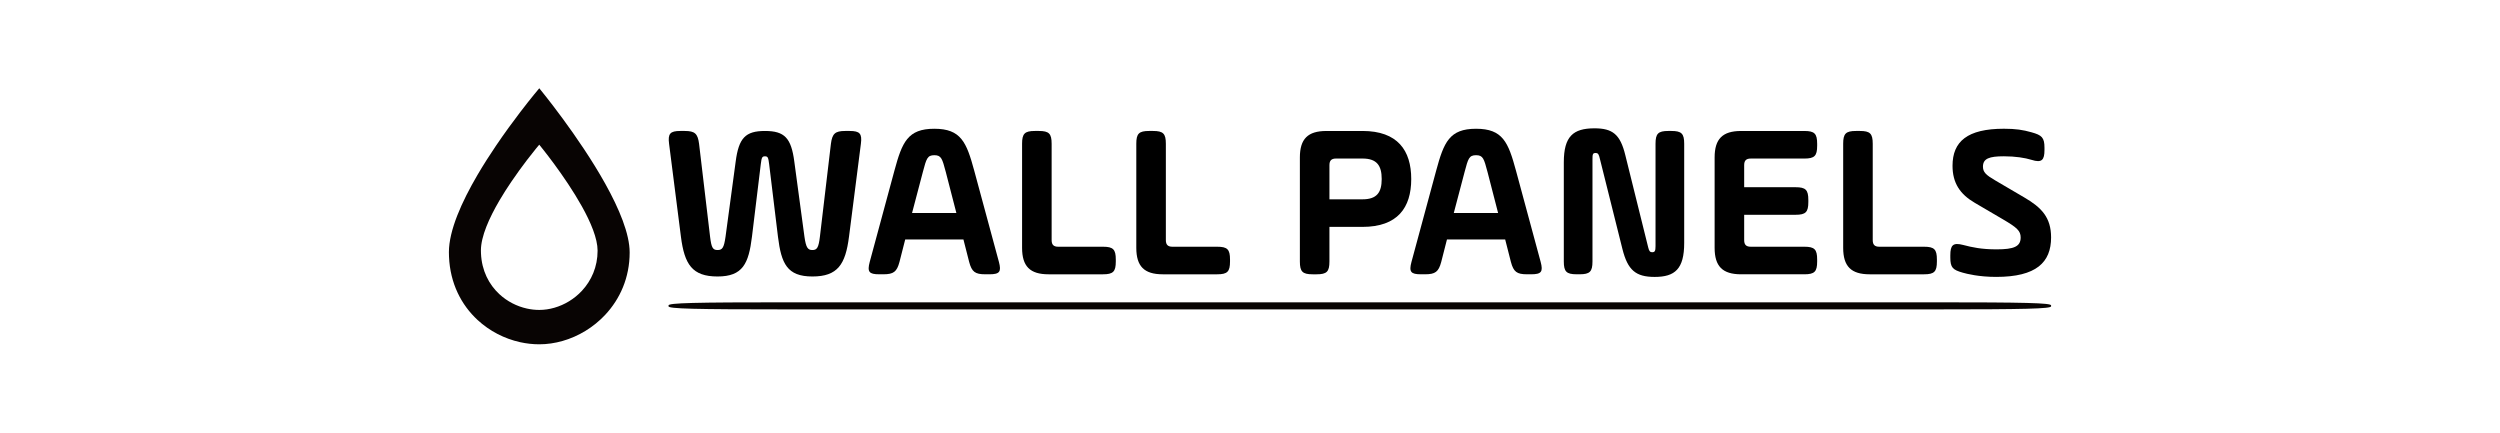
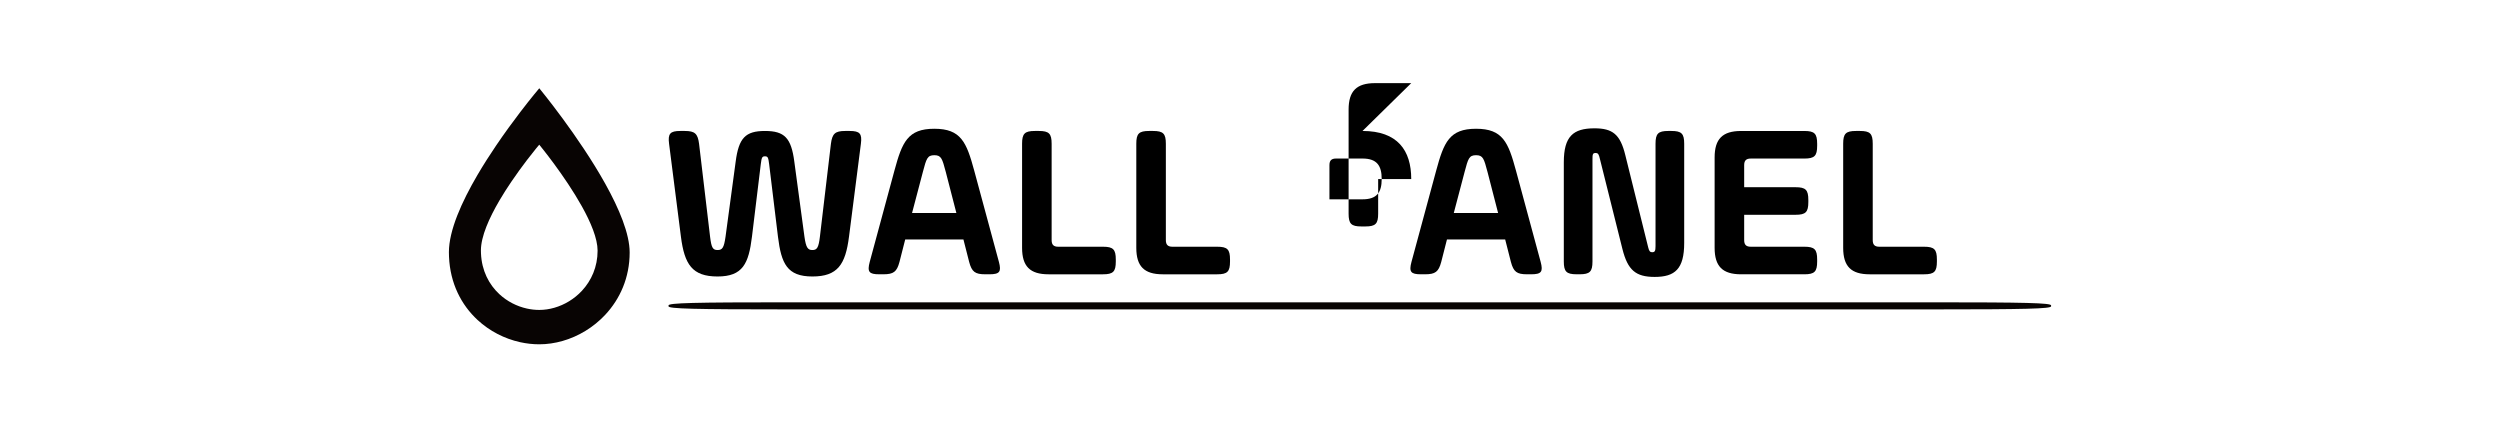
<svg xmlns="http://www.w3.org/2000/svg" id="Layer_1" version="1.1" viewBox="0 0 1485.33 257.01">
  <defs>
    <style>
      .st0 {
        fill: #080403;
      }

      .st1 {
        fill: #38383e;
      }

      .st2 {
        isolation: isolate;
      }

      .st3 {
        display: none;
      }
    </style>
  </defs>
  <g>
    <g class="st2">
      <g class="st2">
        <path d="M504.41,140.69c-2.1,16.38-6.68,23.58-21.75,23.58s-18.47-7.73-20.44-23.58l-5.24-43.1c-.52-3.8-.65-4.72-2.49-4.72s-1.97.92-2.49,4.72l-5.24,43.1c-1.96,15.85-5.37,23.58-20.44,23.58s-19.65-7.2-21.75-23.58l-7.05-55.28c-.79-6.03.66-7.6,6.68-7.6h2.62c6.03,0,7.73,1.57,8.52,7.6l6.55,55.28c.79,6.42,1.57,7.86,4.45,7.86s3.8-1.44,4.72-7.86l6.03-44.67c1.83-14.02,5.76-18.21,17.42-18.21s15.59,4.19,17.42,18.21l6.03,44.67c.92,6.42,1.96,7.86,4.72,7.86s3.67-1.44,4.45-7.86l6.55-55.28c.79-6.03,2.49-7.6,8.51-7.6h2.62c6.03,0,7.47,1.57,6.68,7.6l-7.07,55.28h0Z" />
        <path d="M593.49,155.62c1.57,5.89.39,7.34-5.63,7.34h-2.49c-6.03,0-7.99-1.44-9.56-7.34l-3.41-13.36h-34.58l-3.41,13.36c-1.57,5.89-3.54,7.34-9.56,7.34h-2.49c-6.03,0-7.2-1.44-5.63-7.34l14.67-54.23c4.58-16.9,7.86-24.89,23.71-24.89s19.13,7.99,23.71,24.89l14.67,54.23h0ZM541.88,126.54h26.33l-6.29-24.37c-2.1-7.86-2.62-9.96-6.81-9.96s-4.72,2.1-6.81,9.96l-6.42,24.37h0Z" />
        <path d="M607.25,85.41c0-6.03,1.57-7.6,7.6-7.6h2.36c6.03,0,7.6,1.57,7.6,7.6v57.25c0,2.75,1.18,3.93,3.93,3.93h26.59c6.03,0,7.6,1.57,7.6,7.6v1.18c0,6.03-1.57,7.6-7.6,7.6h-32.36c-11,0-15.72-4.72-15.72-15.72v-61.83h0Z" />
        <path d="M675.11,85.41c0-6.03,1.57-7.6,7.6-7.6h2.36c6.03,0,7.6,1.57,7.6,7.6v57.25c0,2.75,1.18,3.93,3.93,3.93h26.59c6.03,0,7.6,1.57,7.6,7.6v1.18c0,6.03-1.57,7.6-7.6,7.6h-32.36c-11,0-15.72-4.72-15.72-15.72v-61.83h0Z" />
-         <path d="M809.51,77.81c20.83,0,28.95,11.53,28.95,28.56s-8.12,28.43-28.95,28.43h-19.65v20.57c0,6.03-1.57,7.6-7.6,7.6h-2.36c-6.03,0-7.6-1.57-7.6-7.6v-61.83c0-11,4.72-15.72,15.72-15.72h21.49ZM793.79,94.19c-2.75,0-3.93,1.18-3.93,3.93v20.3h19.65c8.51,0,11.4-4.06,11.4-12.05s-2.88-12.18-11.4-12.18h-15.72Z" />
+         <path d="M809.51,77.81c20.83,0,28.95,11.53,28.95,28.56h-19.65v20.57c0,6.03-1.57,7.6-7.6,7.6h-2.36c-6.03,0-7.6-1.57-7.6-7.6v-61.83c0-11,4.72-15.72,15.72-15.72h21.49ZM793.79,94.19c-2.75,0-3.93,1.18-3.93,3.93v20.3h19.65c8.51,0,11.4-4.06,11.4-12.05s-2.88-12.18-11.4-12.18h-15.72Z" />
        <path d="M915.36,155.62c1.57,5.89.39,7.34-5.63,7.34h-2.49c-6.03,0-7.99-1.44-9.56-7.34l-3.41-13.36h-34.58l-3.41,13.36c-1.57,5.89-3.54,7.34-9.56,7.34h-2.49c-6.03,0-7.21-1.44-5.63-7.34l14.67-54.23c4.58-16.9,7.86-24.89,23.71-24.89s19.13,7.99,23.71,24.89l14.67,54.23h0ZM863.74,126.54h26.33l-6.29-24.37c-2.1-7.86-2.62-9.96-6.81-9.96s-4.72,2.1-6.81,9.96l-6.42,24.37h0Z" />
        <path d="M929.11,96.41c0-15.33,5.5-20.17,18.21-20.17,10.74,0,15.33,3.54,18.34,15.98l13.62,54.89c.52,2.23,1.18,2.75,2.36,2.75,1.57,0,1.96-.79,1.96-3.67v-60.78c0-6.03,1.57-7.6,7.6-7.6h1.83c6.03,0,7.6,1.57,7.6,7.6v58.95c0,15.46-5.5,20.17-17.55,20.17-11.27,0-15.98-4.06-19.13-16.51l-13.36-53.45c-.66-2.88-1.05-3.67-2.62-3.67-1.7,0-1.83.79-1.83,3.93v60.53c0,6.03-1.57,7.6-7.6,7.6h-1.83c-6.03,0-7.6-1.57-7.6-7.6v-58.95h0Z" />
        <path d="M1036.27,142.66c0,2.75,1.18,3.93,3.93,3.93h31.83c6.03,0,7.6,1.57,7.6,7.6v1.18c0,6.03-1.57,7.6-7.6,7.6h-37.6c-11,0-15.72-4.72-15.72-15.72v-53.71c0-11,4.72-15.72,15.72-15.72h37.6c6.03,0,7.6,1.57,7.6,7.6v1.18c0,6.03-1.57,7.6-7.6,7.6h-31.83c-2.75,0-3.93,1.18-3.93,3.93v13.1h30.52c6.03,0,7.6,1.57,7.6,7.6v1.18c0,6.03-1.57,7.6-7.6,7.6h-30.52v15.06h0Z" />
        <path d="M1095.09,85.41c0-6.03,1.57-7.6,7.6-7.6h2.36c6.03,0,7.6,1.57,7.6,7.6v57.25c0,2.75,1.18,3.93,3.93,3.93h26.59c6.03,0,7.6,1.57,7.6,7.6v1.18c0,6.03-1.57,7.6-7.6,7.6h-32.36c-11,0-15.72-4.72-15.72-15.72v-61.83h0Z" />
-         <path d="M1158.75,151.69c0-6.03,1.57-7.73,7.6-6.16,5.5,1.44,10.87,2.62,19.91,2.62,10.35,0,14.28-1.7,14.28-7.07,0-3.93-2.23-5.9-10.48-10.74l-16.77-9.83c-8.78-5.11-13.23-11.79-13.23-22.01,0-14.41,8.78-22.01,30.52-22.01,7.07,0,11.27.66,16.38,2.1,6.16,1.7,7.73,3.14,7.73,9.17v1.31c0,6.03-1.57,7.86-7.73,5.89-3.8-1.18-9.56-2.1-16.38-2.1-8.65,0-12.44,1.31-12.44,6.16,0,3.28,1.83,4.98,7.21,8.12l17.42,10.22c10.09,5.89,15.85,11.79,15.85,23.71,0,14.8-8.78,23.45-32.62,23.45-10.35,0-17.42-1.83-19.78-2.49-6.03-1.7-7.47-3.01-7.47-9.04v-1.31h0Z" />
      </g>
    </g>
    <path class="st0" d="M359.64,109.23c-7.86-14.13-17.54-28.16-25.31-38.74-7.96-10.83-13.93-18.05-13.93-18.05,0,0-4.73,5.55-11.38,14.26-4.23,5.54-9.24,12.35-14.3,19.83-3.74,5.51-7.5,11.39-11.01,17.37-9.44,16.11-17,33.03-17,45.91,0,.92.02,1.82.06,2.72.68,15.9,7.33,28.64,16.93,37.54,7.21,6.68,16.07,11.18,25.31,13.23,3.76.83,7.58,1.26,11.38,1.26,4.66,0,9.36-.69,13.93-2.01,9.43-2.71,18.33-8.08,25.31-15.57,8.74-9.37,14.47-22.04,14.47-36.97,0-11.13-6.24-26-14.46-40.78h0ZM345.72,172.79c-4.51,4.84-10.25,8.3-16.34,10.05-2.95.85-5.98,1.3-8.99,1.3-2.45,0-4.92-.28-7.35-.82-5.97-1.32-11.69-4.23-16.34-8.54-6.2-5.74-10.49-13.96-10.93-24.23-.03-.58-.04-1.16-.04-1.75,0-8.31,4.88-19.23,10.97-29.63,2.26-3.86,4.69-7.65,7.11-11.21,3.27-4.82,6.5-9.22,9.23-12.8,4.29-5.62,7.35-9.2,7.35-9.2,0,0,3.85,4.66,8.99,11.65,5.02,6.83,11.26,15.89,16.34,25,5.31,9.53,9.33,19.13,9.33,26.32,0,9.63-3.7,17.81-9.33,23.86h0Z" />
    <path class="st0" d="M1218.62,181.98c0,1.45-15.08,1.84-70.33,1.84H467.52c-55.25,0-70.33-.39-70.33-1.84v-.53c0-1.45,15.08-1.84,70.33-1.84h680.77c55.25,0,70.33.39,70.33,1.84v.53h0Z" />
  </g>
  <g class="st3">
    <path class="st1" d="M263.85,155.62c1.57,5.9.39,7.34-5.63,7.34h-2.49c-6.03,0-7.99-1.44-9.57-7.34l-3.41-13.37h-34.6l-3.41,13.37c-1.57,5.9-3.54,7.34-9.57,7.34h-2.49c-6.03,0-7.21-1.44-5.64-7.34l14.68-54.25c4.59-16.91,7.86-24.9,23.72-24.9s19.13,7.99,23.72,24.9l14.68,54.25h.01ZM212.22,126.53h26.34l-6.29-24.38c-2.1-7.86-2.62-9.96-6.81-9.96s-4.72,2.1-6.81,9.96l-6.42,24.38h-.01Z" />
    <path class="st1" d="M289.93,131.64c0,9.04,3.54,16.51,19.79,16.51,7.21,0,11.79-1.31,14.15-1.97,5.9-1.57,7.34-.13,7.34,5.9v1.05c0,6.03-1.57,7.47-7.21,9.44-2.62.92-7.21,1.97-15.07,1.97-23.85,0-37.09-9.3-37.09-32.89v-20.97c0-20.84,11.79-34.2,37.22-34.2,6.95,0,11.79,1.05,14.81,2.23,5.5,2.1,7.34,3.41,7.34,9.44v1.05c0,6.03-1.7,7.73-7.6,5.9-3.01-.92-7.73-2.23-14.55-2.23-13.63,0-19.13,5.77-19.13,17.82v20.97-.02h0Z" />
    <path class="st1" d="M360.05,131.64c0,9.04,3.54,16.51,19.79,16.51,7.21,0,11.79-1.31,14.15-1.97,5.9-1.57,7.34-.13,7.34,5.9v1.05c0,6.03-1.57,7.47-7.21,9.44-2.62.92-7.21,1.97-15.07,1.97-23.85,0-37.09-9.3-37.09-32.89v-20.97c0-20.84,11.79-34.2,37.22-34.2,6.95,0,11.79,1.05,14.81,2.23,5.5,2.1,7.34,3.41,7.34,9.44v1.05c0,6.03-1.7,7.73-7.6,5.9-3.01-.92-7.73-2.23-14.55-2.23-13.63,0-19.13,5.77-19.13,17.82v20.97-.02h0Z" />
    <path class="st1" d="M432.26,142.65c0,2.75,1.18,3.93,3.93,3.93h31.85c6.03,0,7.6,1.57,7.6,7.6v1.18c0,6.03-1.57,7.6-7.6,7.6h-37.61c-11.01,0-15.73-4.72-15.73-15.73v-53.73c0-11.01,4.72-15.73,15.73-15.73h37.61c6.03,0,7.6,1.57,7.6,7.6v1.18c0,6.03-1.57,7.6-7.6,7.6h-31.85c-2.75,0-3.93,1.18-3.93,3.93v13.1h30.53c6.03,0,7.6,1.57,7.6,7.6v1.18c0,6.03-1.57,7.6-7.6,7.6h-30.53v15.09h0Z" />
    <path class="st1" d="M486.91,151.69c0-6.03,1.57-7.73,7.6-6.16,5.5,1.44,10.88,2.62,19.92,2.62,10.35,0,14.28-1.7,14.28-7.08,0-3.93-2.23-5.9-10.48-10.75l-16.77-9.83c-8.78-5.11-13.24-11.79-13.24-22.02,0-14.42,8.78-22.02,30.53-22.02,7.08,0,11.27.66,16.38,2.1,6.16,1.7,7.73,3.15,7.73,9.17v1.31c0,6.03-1.57,7.86-7.73,5.9-3.8-1.18-9.57-2.1-16.38-2.1-8.65,0-12.45,1.31-12.45,6.16,0,3.28,1.83,4.98,7.21,8.12l17.43,10.22c10.09,5.9,15.86,11.79,15.86,23.72,0,14.81-8.78,23.46-32.63,23.46-10.35,0-17.43-1.83-19.79-2.49-6.03-1.7-7.47-3.01-7.47-9.04v-1.31.02h0Z" />
    <path class="st1" d="M556.5,151.69c0-6.03,1.57-7.73,7.6-6.16,5.5,1.44,10.88,2.62,19.92,2.62,10.35,0,14.28-1.7,14.28-7.08,0-3.93-2.23-5.9-10.48-10.75l-16.77-9.83c-8.78-5.11-13.24-11.79-13.24-22.02,0-14.42,8.78-22.02,30.53-22.02,7.08,0,11.27.66,16.38,2.1,6.16,1.7,7.73,3.15,7.73,9.17v1.31c0,6.03-1.57,7.86-7.73,5.9-3.8-1.18-9.57-2.1-16.38-2.1-8.65,0-12.45,1.31-12.45,6.16,0,3.28,1.83,4.98,7.21,8.12l17.43,10.22c10.09,5.9,15.86,11.79,15.86,23.72,0,14.81-8.78,23.46-32.63,23.46-10.35,0-17.43-1.83-19.79-2.49-6.03-1.7-7.47-3.01-7.47-9.04v-1.31.02h0Z" />
    <path class="st1" d="M627.66,129.81v-18.35c0-20.18,7.34-34.86,36.17-34.86s36.17,14.68,36.17,34.86v18.35c0,20.18-7.34,34.86-36.17,34.86s-36.17-14.68-36.17-34.86ZM682.31,111.46c0-12.06-2.75-18.48-18.48-18.48s-18.48,6.42-18.48,18.48v18.35c0,12.06,2.75,18.48,18.48,18.48s18.48-6.42,18.48-18.48v-18.35h0Z" />
    <path class="st1" d="M763.96,130.86l17.17,25.82c3.41,4.98,2.62,6.29-3.41,6.29h-4.98c-6.03,0-8.39-1.31-11.79-6.42l-15.99-24.38h-11.93v23.2c0,6.03-1.57,7.6-7.6,7.6h-2.36c-6.03,0-7.6-1.57-7.6-7.6v-61.86c0-11.01,4.72-15.73,15.73-15.73h21.49c20.84,0,28.96,10.88,28.96,27.26,0,13.24-5.11,22.54-17.69,25.82h0ZM736.96,94.16c-2.75,0-3.93,1.18-3.93,3.93v17.69h19.66c8.52,0,11.4-4.32,11.4-10.75,0-7.08-2.88-10.88-11.4-10.88h-15.73Z" />
    <path class="st1" d="M799.47,85.38c0-6.03,1.57-7.6,7.6-7.6h2.36c6.03,0,7.6,1.57,7.6,7.6v69.98c0,6.03-1.57,7.6-7.6,7.6h-2.36c-6.03,0-7.6-1.57-7.6-7.6v-69.98Z" />
    <path class="st1" d="M853.73,142.65c0,2.75,1.18,3.93,3.93,3.93h31.85c6.03,0,7.6,1.57,7.6,7.6v1.18c0,6.03-1.57,7.6-7.6,7.6h-37.61c-11.01,0-15.73-4.72-15.73-15.73v-53.73c0-11.01,4.72-15.73,15.73-15.73h37.61c6.03,0,7.6,1.57,7.6,7.6v1.18c0,6.03-1.57,7.6-7.6,7.6h-31.85c-2.75,0-3.93,1.18-3.93,3.93v13.1h30.53c6.03,0,7.6,1.57,7.6,7.6v1.18c0,6.03-1.57,7.6-7.6,7.6h-30.53v15.09Z" />
-     <path class="st1" d="M908.38,151.69c0-6.03,1.57-7.73,7.6-6.16,5.5,1.44,10.88,2.62,19.92,2.62,10.35,0,14.28-1.7,14.28-7.08,0-3.93-2.23-5.9-10.48-10.75l-16.77-9.83c-8.78-5.11-13.24-11.79-13.24-22.02,0-14.42,8.78-22.02,30.53-22.02,7.08,0,11.27.66,16.38,2.1,6.16,1.7,7.73,3.15,7.73,9.17v1.31c0,6.03-1.57,7.86-7.73,5.9-3.8-1.18-9.57-2.1-16.38-2.1-8.65,0-12.45,1.31-12.45,6.16,0,3.28,1.83,4.98,7.21,8.12l17.43,10.22c10.09,5.9,15.86,11.79,15.86,23.72,0,14.81-8.78,23.46-32.63,23.46-10.35,0-17.43-1.83-19.79-2.49-6.03-1.7-7.47-3.01-7.47-9.04v-1.31.02h0Z" />
  </g>
</svg>